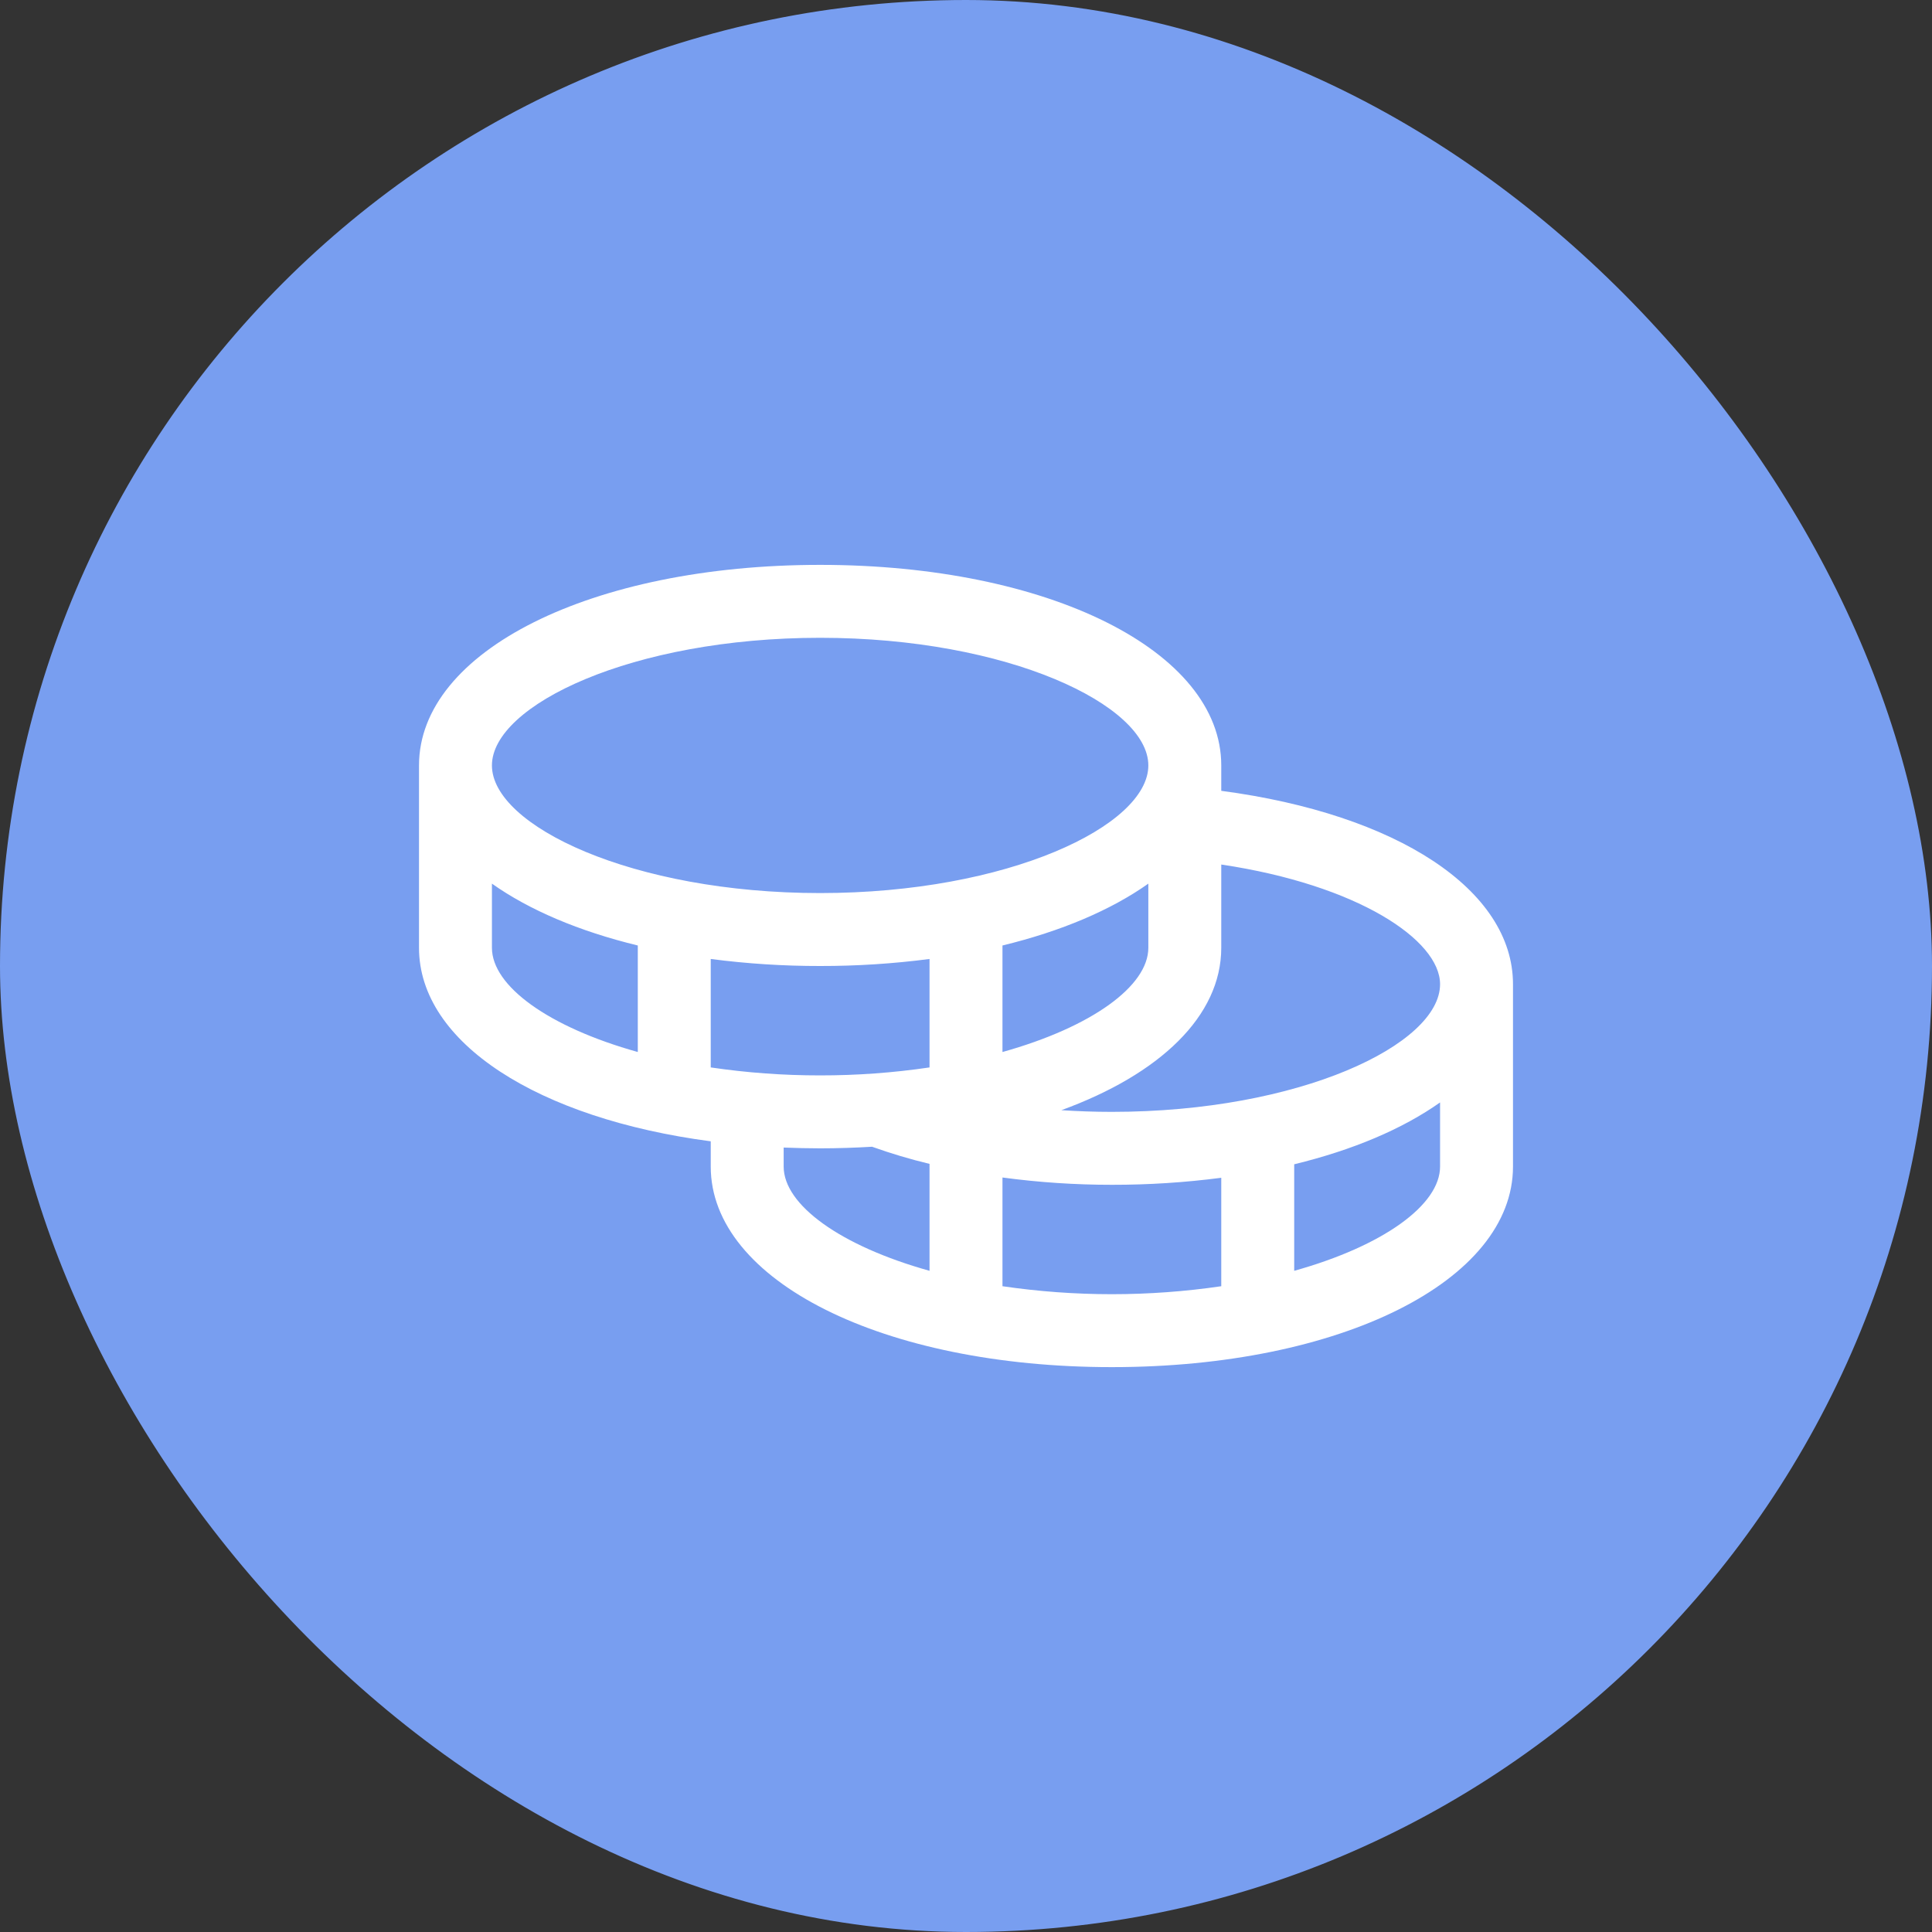
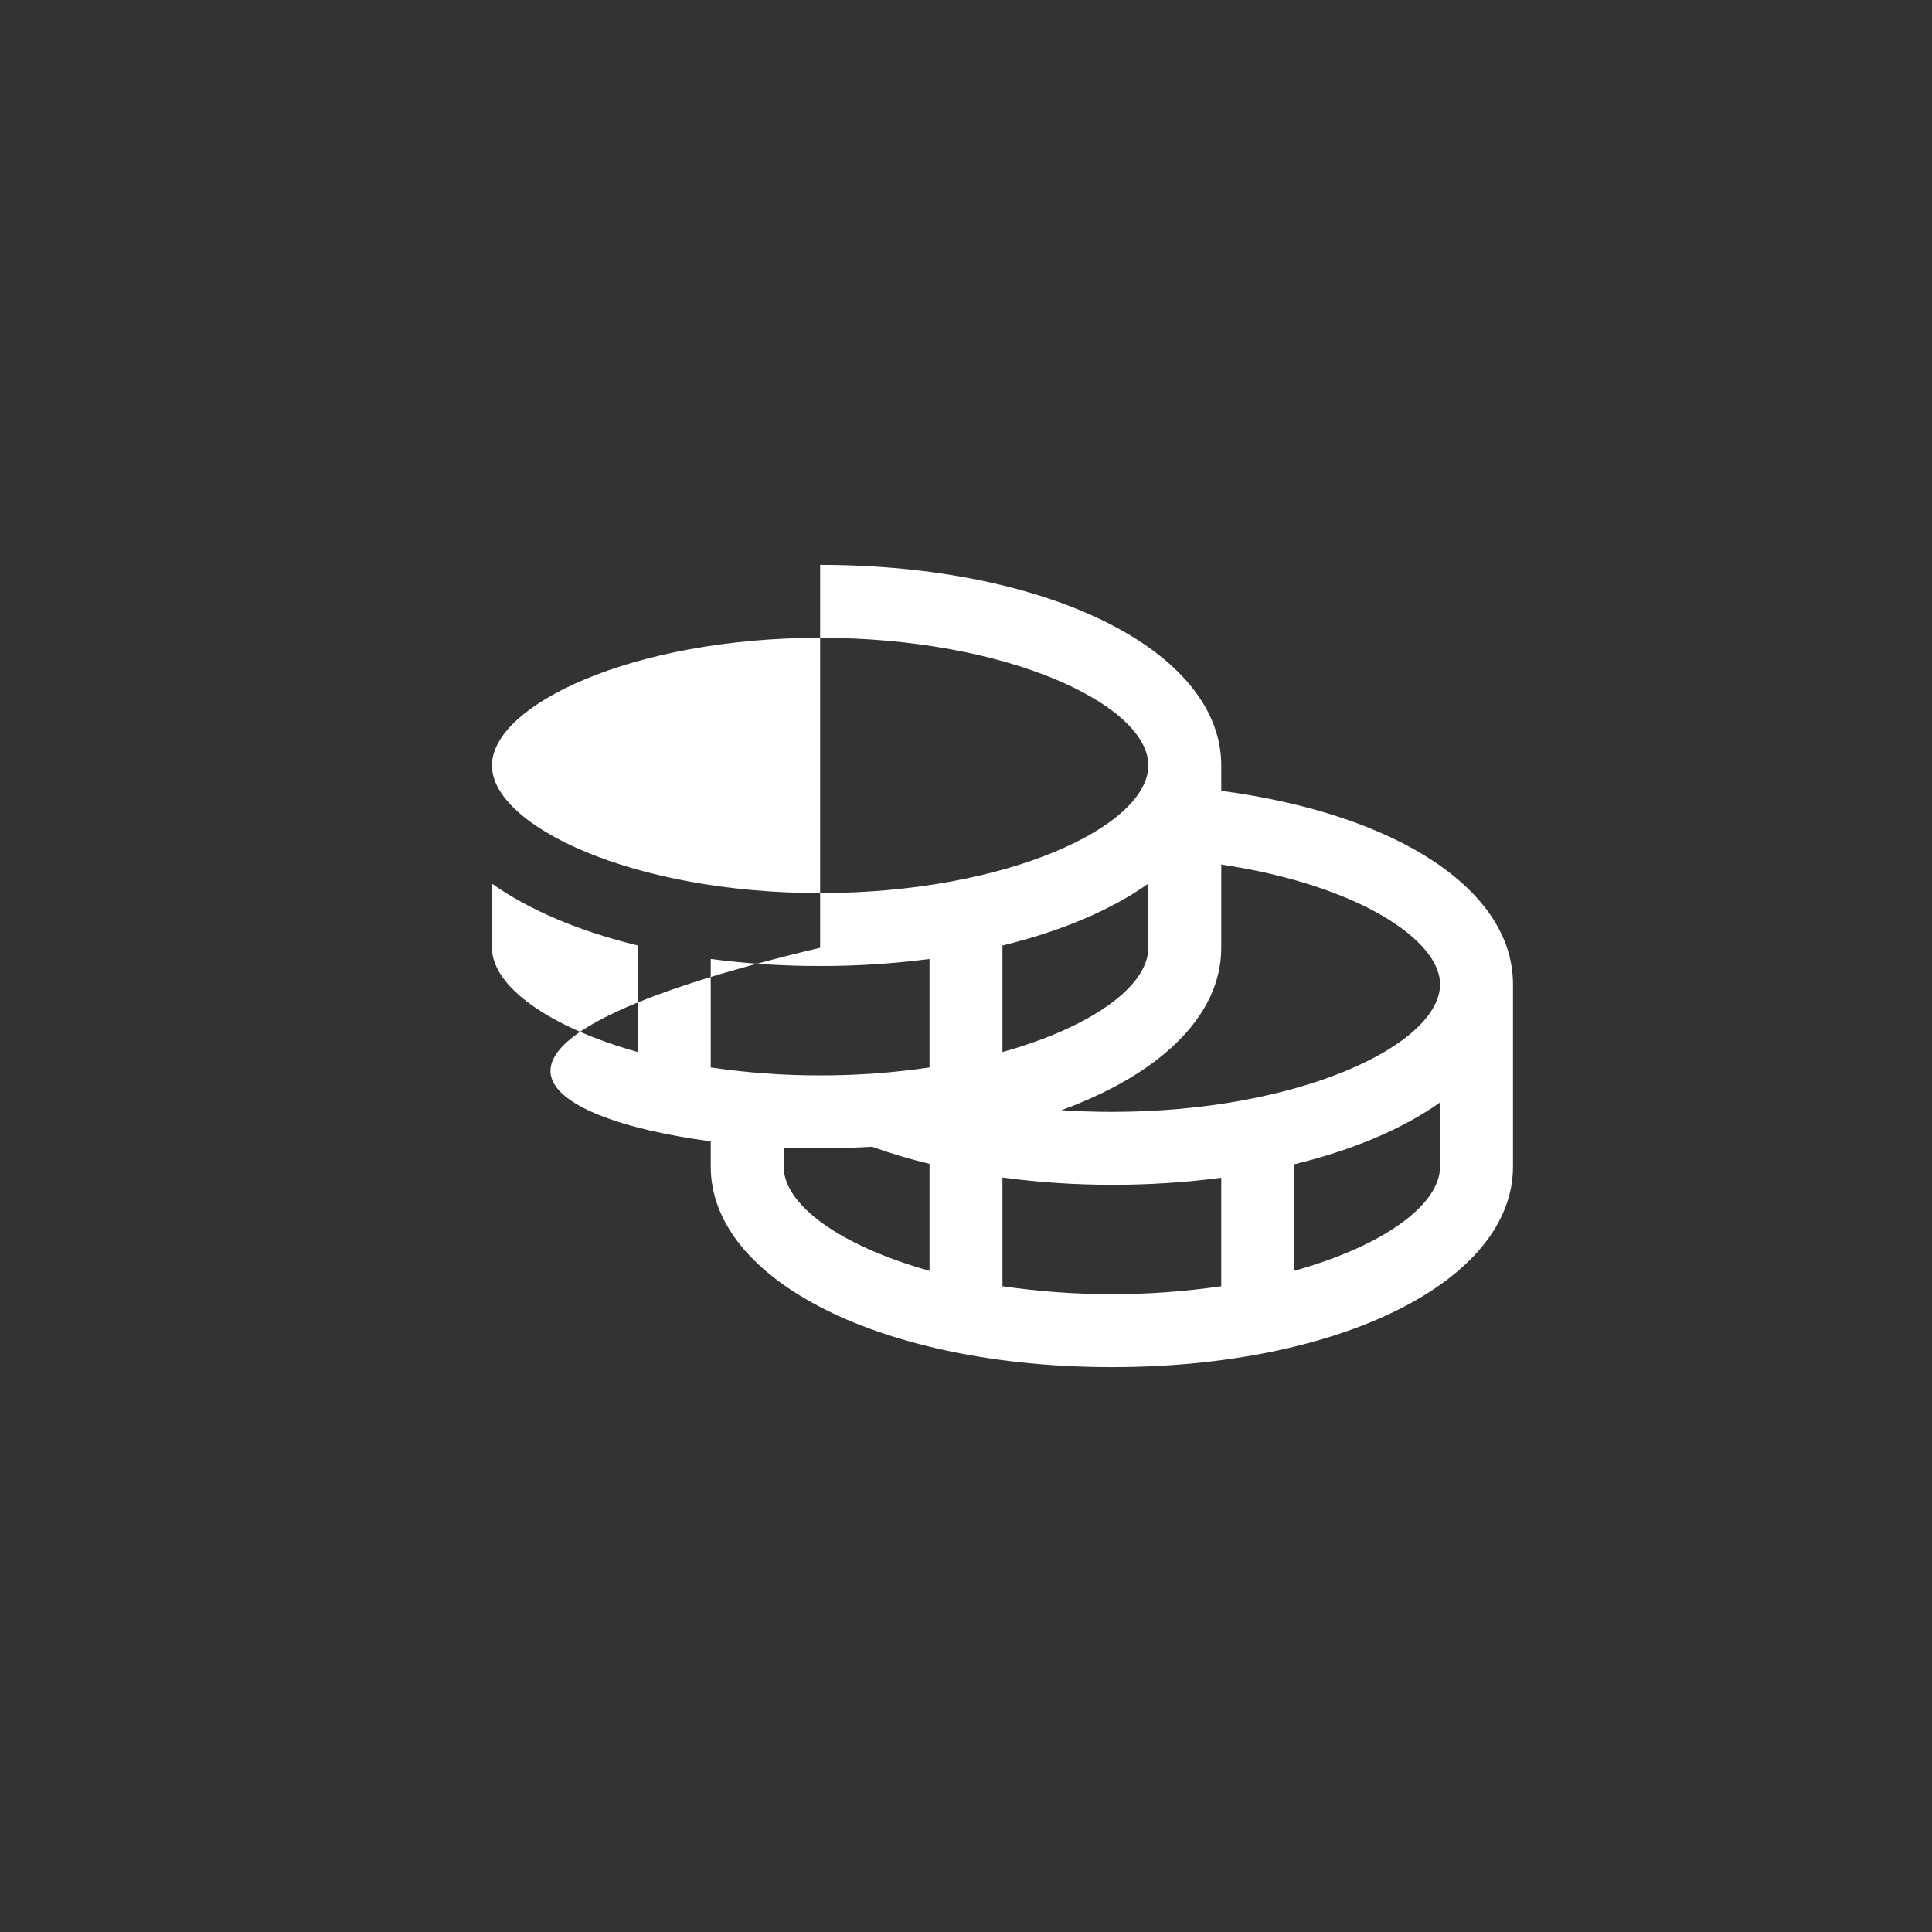
<svg xmlns="http://www.w3.org/2000/svg" width="500" height="500" viewBox="0 0 500 500" fill="none">
  <rect x="0" y="0" width="500" height="500" fill="#333333" stroke="none" />
-   <rect x="5" y="5" width="490" height="490" rx="245" fill="#789EF0" />
-   <rect x="5" y="5" width="490" height="490" rx="245" stroke="#789EF0" stroke-width="10" />
-   <path d="M316.062 204.665V198.094C316.062 168.507 271.435 146.188 212.25 146.188C153.065 146.188 108.438 168.507 108.438 198.094V245.281C108.438 269.925 139.404 289.508 183.938 295.371V301.906C183.938 331.493 228.565 353.812 287.75 353.812C346.935 353.812 391.562 331.493 391.562 301.906V254.719C391.562 230.299 361.575 210.693 316.062 204.665ZM372.688 254.719C372.688 270.314 336.365 287.75 287.75 287.75C283.35 287.75 278.985 287.597 274.679 287.314C300.125 278.041 316.062 262.977 316.062 245.281V223.74C351.3 228.99 372.688 243.24 372.688 254.719ZM183.938 276.248V248.183C193.325 249.406 202.783 250.013 212.25 250C221.717 250.013 231.175 249.406 240.562 248.183V276.248C231.189 277.633 221.725 278.323 212.25 278.312C202.775 278.323 193.311 277.633 183.938 276.248ZM297.188 228.683V245.281C297.188 255.179 282.548 265.808 259.438 272.261V244.691C274.667 240.999 287.561 235.502 297.188 228.683ZM212.25 165.062C260.865 165.062 297.188 182.498 297.188 198.094C297.188 213.689 260.865 231.125 212.25 231.125C163.635 231.125 127.312 213.689 127.312 198.094C127.312 182.498 163.635 165.062 212.25 165.062ZM127.312 245.281V228.683C136.939 235.502 149.833 240.999 165.062 244.691V272.261C141.952 265.808 127.312 255.179 127.312 245.281ZM202.812 301.906V296.987C205.915 297.105 209.053 297.188 212.25 297.188C216.827 297.188 221.298 297.034 225.687 296.775C230.562 298.52 235.528 300.001 240.562 301.21V328.886C217.452 322.433 202.812 311.804 202.812 301.906ZM259.438 332.873V304.737C268.822 305.999 278.281 306.63 287.75 306.625C297.217 306.638 306.675 306.032 316.062 304.808V332.873C297.288 335.626 278.212 335.626 259.438 332.873ZM334.938 328.886V301.316C350.167 297.624 363.061 292.127 372.688 285.308V301.906C372.688 311.804 358.048 322.433 334.938 328.886Z" fill="white" />
+   <path d="M316.062 204.665V198.094C316.062 168.507 271.435 146.188 212.25 146.188V245.281C108.438 269.925 139.404 289.508 183.938 295.371V301.906C183.938 331.493 228.565 353.812 287.75 353.812C346.935 353.812 391.562 331.493 391.562 301.906V254.719C391.562 230.299 361.575 210.693 316.062 204.665ZM372.688 254.719C372.688 270.314 336.365 287.75 287.75 287.75C283.35 287.75 278.985 287.597 274.679 287.314C300.125 278.041 316.062 262.977 316.062 245.281V223.74C351.3 228.99 372.688 243.24 372.688 254.719ZM183.938 276.248V248.183C193.325 249.406 202.783 250.013 212.25 250C221.717 250.013 231.175 249.406 240.562 248.183V276.248C231.189 277.633 221.725 278.323 212.25 278.312C202.775 278.323 193.311 277.633 183.938 276.248ZM297.188 228.683V245.281C297.188 255.179 282.548 265.808 259.438 272.261V244.691C274.667 240.999 287.561 235.502 297.188 228.683ZM212.25 165.062C260.865 165.062 297.188 182.498 297.188 198.094C297.188 213.689 260.865 231.125 212.25 231.125C163.635 231.125 127.312 213.689 127.312 198.094C127.312 182.498 163.635 165.062 212.25 165.062ZM127.312 245.281V228.683C136.939 235.502 149.833 240.999 165.062 244.691V272.261C141.952 265.808 127.312 255.179 127.312 245.281ZM202.812 301.906V296.987C205.915 297.105 209.053 297.188 212.25 297.188C216.827 297.188 221.298 297.034 225.687 296.775C230.562 298.52 235.528 300.001 240.562 301.21V328.886C217.452 322.433 202.812 311.804 202.812 301.906ZM259.438 332.873V304.737C268.822 305.999 278.281 306.63 287.75 306.625C297.217 306.638 306.675 306.032 316.062 304.808V332.873C297.288 335.626 278.212 335.626 259.438 332.873ZM334.938 328.886V301.316C350.167 297.624 363.061 292.127 372.688 285.308V301.906C372.688 311.804 358.048 322.433 334.938 328.886Z" fill="white" />
</svg>